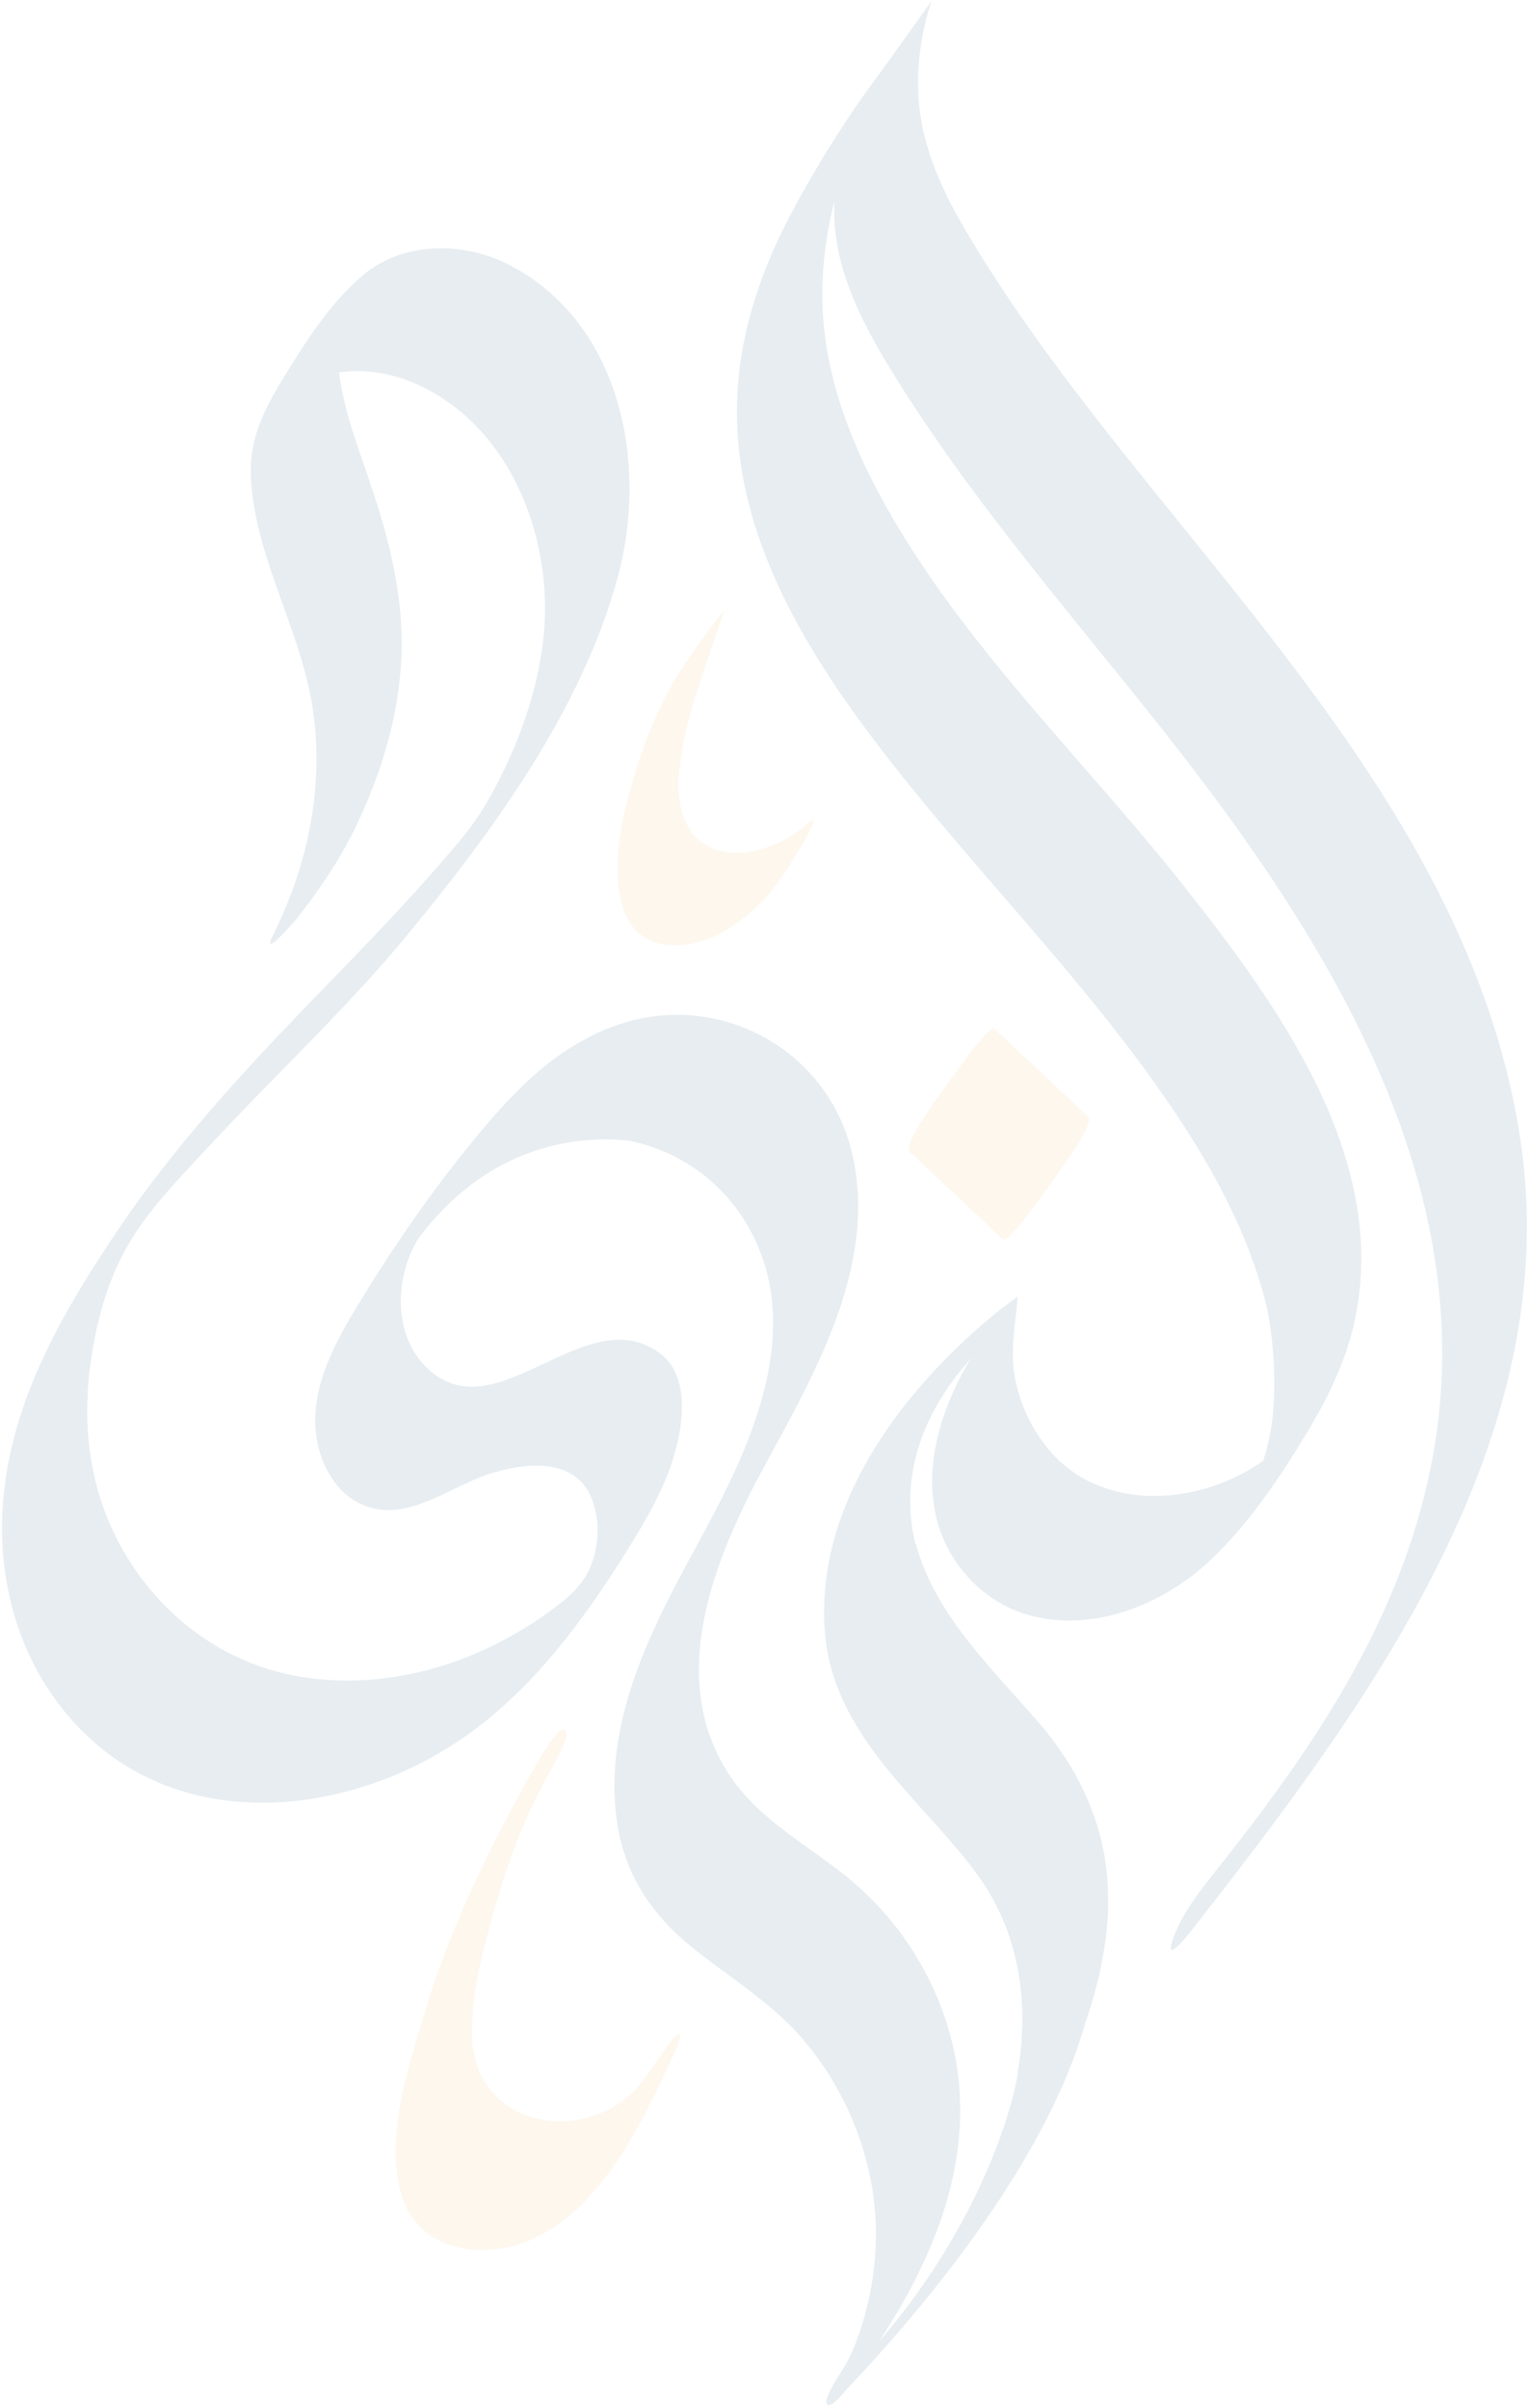
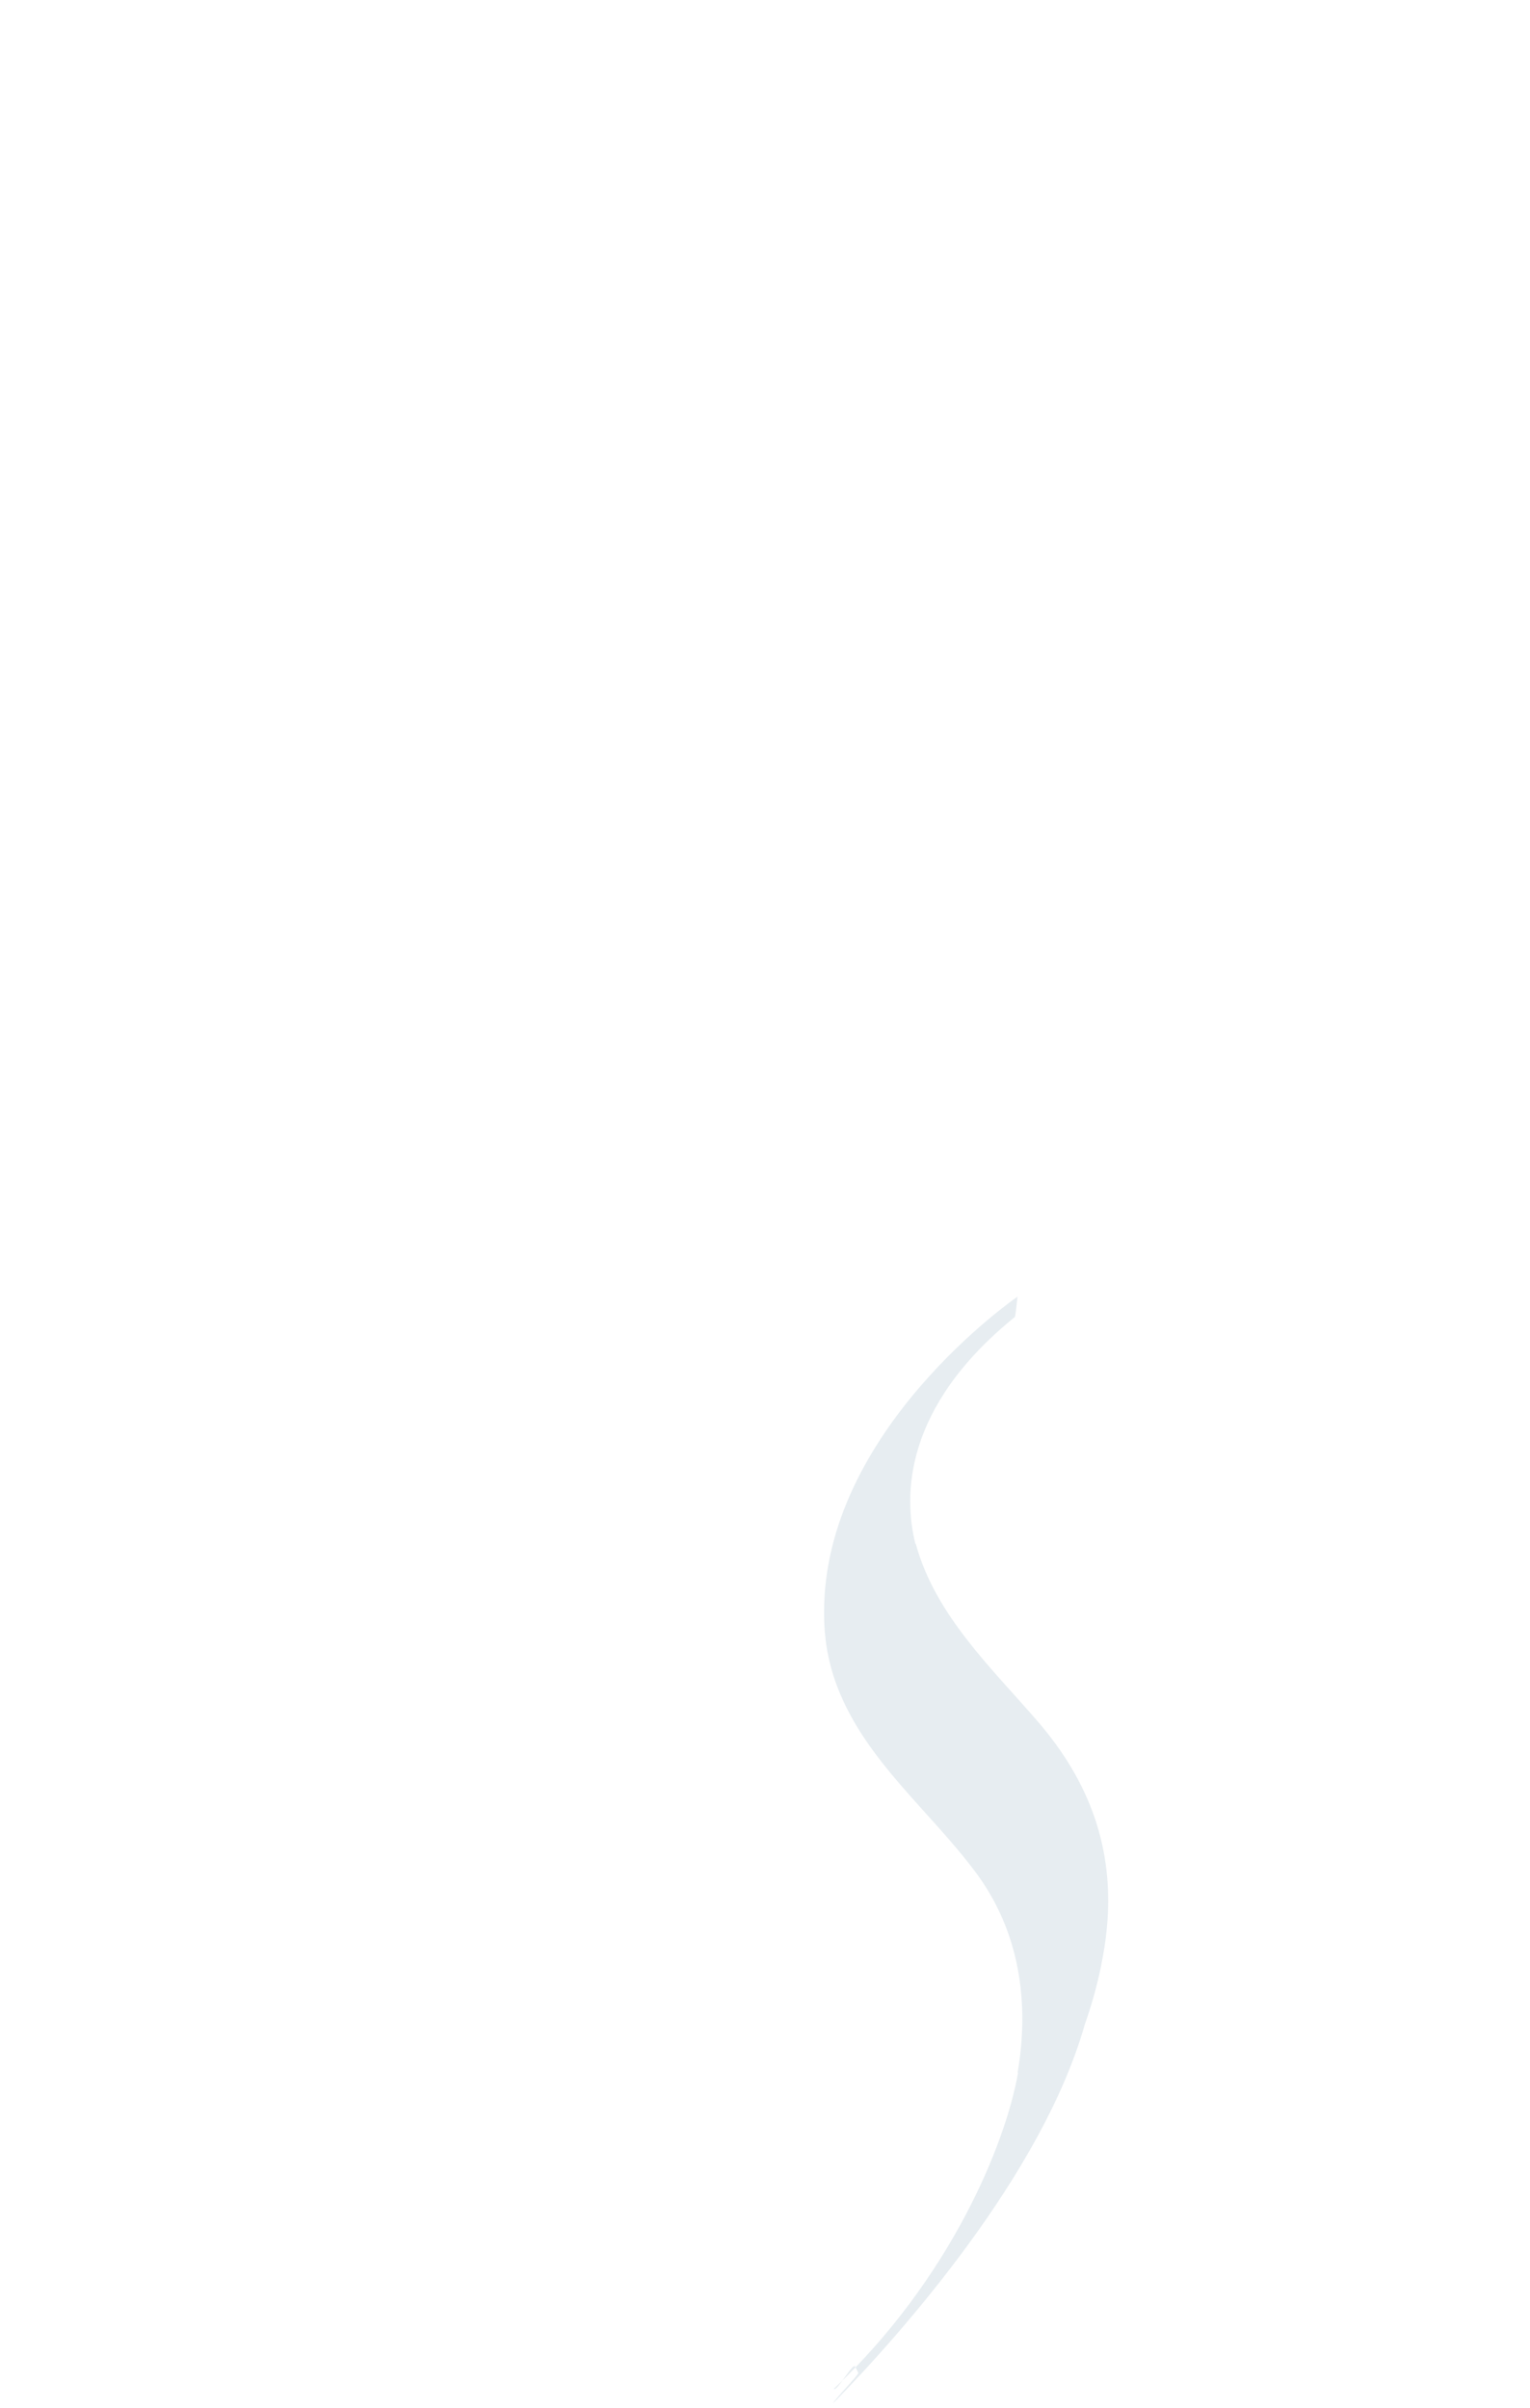
<svg xmlns="http://www.w3.org/2000/svg" width="279" height="439" viewBox="0 0 279 439" fill="none">
  <g opacity="0.1">
-     <path d="M277.263 207.923C269.64 156.811 232.496 117.819 201.881 78.812C193.073 67.586 184.526 56.067 177.165 43.839C173.715 38.126 170.543 32.151 168.818 25.668C168.541 24.636 168.279 23.558 168.033 22.48C168.079 22.449 168.11 22.434 168.11 22.434C168.11 22.434 165.677 12.717 169.912 0.012C170.066 0.027 165.569 6.126 160.641 13.086C157.792 16.844 154.681 21.325 151.417 26.561C150.647 27.762 149.969 28.856 149.446 29.795C149.446 29.81 149.43 29.81 149.43 29.826C148.029 32.151 146.612 34.615 145.18 37.218C139.205 48.074 134.985 59.855 134.446 72.298C133.322 97.815 147.844 120.345 163.028 139.641C179.875 161.046 199.279 180.342 214.432 203.072C221.408 213.528 227.522 224.862 230.694 237.09C232.434 243.789 232.973 254.83 231.572 261.606C231.249 263.192 230.848 264.763 230.371 266.303C230.355 266.318 230.355 266.334 230.34 266.334C219.499 274.095 202.621 275.851 192.58 265.764C192.01 265.179 191.456 264.578 190.948 263.931C188.006 260.297 185.989 255.939 185.111 251.35C184.11 246.222 185.188 241.509 185.573 236.412C185.142 236.582 178.243 245.498 176.272 248.963C171.436 257.464 168.233 267.966 171.005 277.699C173.223 285.476 179.475 292.097 187.267 294.377C199.079 297.841 212.014 292.636 220.638 284.536C227.814 277.791 233.636 269.044 238.656 260.651C242.46 254.291 245.663 247.546 247.156 240.231C253.147 210.864 233.02 183.237 215.88 161.539C198.262 139.24 177.35 119.329 162.905 94.658C155.097 81.322 149.307 66.754 150 51.062C150.216 46.18 150.955 41.314 152.187 36.571C151.509 47.535 156.576 57.776 162.166 66.954C176.01 89.669 193.504 109.842 210.059 130.586C240.812 169.146 271.411 215.946 260.862 267.704C255.349 294.762 240.565 317.06 223.965 338.25C220.407 342.793 215.556 348.306 213.785 353.865C212.292 358.532 217.296 351.925 218.097 350.909C249.682 310.531 285.378 262.253 277.263 207.923Z" fill="#0A4A70" />
    <path d="M201.851 351.432C203.206 337.018 198.648 324.775 189.285 313.919C180.769 304.048 170.543 294.484 167.002 281.487C166.971 281.487 166.955 281.487 166.925 281.487C164.753 272.755 164.707 256.617 185.035 240.139C185.173 240.139 185.543 236.412 185.543 236.412C185.543 236.412 149.893 260.867 150.278 294.407C150.278 295.809 150.354 297.225 150.524 298.642C150.539 298.719 150.539 298.812 150.539 298.889C150.893 301.784 151.586 304.694 152.711 307.605C157.885 321.049 169.542 330.119 177.935 341.392C185.943 352.141 187.76 365.138 185.558 377.92C185.589 377.904 185.62 377.889 185.651 377.873C183.341 391.071 173.208 415.541 152.064 435.53C152.51 436.223 155.498 430.771 155.914 431.464C156.145 431.849 156.345 432.219 156.514 432.635C156.638 432.943 151.864 437.809 151.987 438.117C164.507 425.289 190.024 396.476 197.801 369.157C199.017 365.692 200.018 362.166 200.758 358.578C200.773 358.485 200.804 358.393 200.819 358.301L200.804 358.316C201.266 356.052 201.635 353.758 201.851 351.432Z" fill="#0A4A70" />
-     <path d="M171.636 366C168.249 357.069 162.597 349.045 155.282 342.901C147.813 336.618 138.589 332.044 133.06 323.697C121.264 305.88 130.365 283.936 139.436 267.242C148.814 249.964 160.441 229.898 155.174 209.447C152.218 197.959 143.193 189.043 131.721 186.086C118.569 182.698 106.511 187.734 96.794 196.573C92.806 200.192 89.248 204.319 85.86 208.493C78.992 216.916 72.694 225.91 66.98 235.149C62.391 242.557 56.94 251.257 57.525 260.328C57.941 266.919 61.76 273.941 68.767 275.158C75.697 276.359 82.626 270.923 88.94 268.828C95.408 266.688 104.987 265.471 107.974 273.402C109.252 276.821 109.268 280.825 108.159 284.351C106.912 288.309 104.402 290.665 101.198 293.083C96.286 296.779 90.896 299.828 85.183 302.107C74.249 306.465 61.822 307.82 50.38 304.74C36.135 300.906 24.77 289.941 19.38 276.297C15.977 267.673 15.238 258.233 16.439 249.101C17.409 241.725 19.349 234.01 23.122 227.388C27.064 220.458 33.055 214.437 38.46 208.616C50.272 195.88 63.053 184.038 74.126 170.64C89.88 151.56 106.049 129.477 112.64 105.253C118.169 84.957 113.457 59.439 93.468 48.613C85.06 44.055 73.895 43.778 66.272 50.107C60.235 55.127 55.6 62.519 51.55 69.126C48.254 74.5 45.559 79.859 45.729 86.296C46.083 100.387 54.23 113.692 56.74 127.49C59.404 142.135 56.416 157.212 49.825 170.425C47.407 175.26 53.737 167.961 54.137 167.468C57.941 162.602 61.56 157.381 64.316 151.853C69.028 142.413 72.324 132.187 73.094 121.623C73.879 110.782 71.554 100.464 68.212 90.208C65.795 82.785 62.761 75.501 61.837 67.894C62.083 67.863 62.345 67.817 62.592 67.786C67.181 67.308 71.8 68.171 76.005 70.05C93.637 77.98 101.352 99.309 98.966 117.45C97.764 126.628 94.592 135.514 90.249 143.66C87.169 149.45 85.09 151.96 79.701 158.12C70.307 168.885 60.112 178.91 50.303 189.289C39.954 200.238 29.682 212.05 21.274 224.57C10.864 240.077 1.332 256.709 0.438 275.835C-0.27 291.035 4.812 306.049 16.023 316.614C34.241 333.769 62.022 330.997 81.964 318.492C95.655 309.915 105.68 296.548 114.134 283.042C117.953 276.944 121.757 270.476 123.451 263.408C124.745 258.018 125.33 250.303 120.217 246.638C106.681 236.92 90.804 261.021 78.253 249.764C71.924 244.081 71.877 234.164 75.589 227.049C76.282 225.725 76.42 225.632 77.298 224.508C79.685 221.459 82.472 218.687 85.522 216.3C94.038 209.648 104.571 206.845 114.796 207.984C123.59 209.817 131.628 215.191 136.464 223.692C146.858 241.987 137.264 263.007 128.24 279.608C119.401 295.855 109.576 313.564 112.61 332.752C114.088 342.085 119.062 349.338 126.346 355.174C133.415 360.826 141.099 365.369 146.935 372.422C153.157 379.952 157.423 389.177 159.024 398.817C159.994 404.653 159.933 410.582 158.963 416.419C158.501 419.16 157.838 421.901 156.976 424.55C156.36 426.429 155.667 428.292 154.774 430.063C153.865 431.88 152.618 433.466 151.694 435.268C151.494 435.668 150.015 438.286 151.047 438.502C153.065 438.918 160.58 426.444 161.35 425.243C172.899 407.225 179.567 386.975 171.636 366Z" fill="#0A4A70" />
-     <path d="M147.166 150.236C141.391 155.502 129.349 158.921 125.068 149.943C123.666 147.002 123.574 143.598 123.897 140.365C124.898 130.416 129.041 120.715 132.075 111.259C129.18 114.724 123.959 122.255 122.511 124.826C118.739 131.541 116.213 138.932 114.273 146.37C112.117 154.578 109.899 172.211 122.804 172.334C128.964 172.396 133.676 169.27 138.05 165.281C141.376 162.247 143.948 157.874 146.258 154.039C146.797 153.115 149.984 147.664 147.166 150.236Z" fill="#EAB053" />
-     <path d="M123.928 370.867C123.328 370.512 120.941 374.054 121.095 373.839C118.816 376.98 117.199 380.137 114.103 382.586C111.131 384.942 107.451 386.389 103.662 386.682C94.515 387.375 86.784 381.708 86.153 372.36C85.614 364.276 88.063 355.621 90.219 347.921C92.498 339.806 95.485 331.782 99.551 324.39C100.275 323.066 104.71 315.551 102.862 315.32C101.876 315.197 100.814 316.999 100.352 317.63C99.12 319.339 98.057 321.187 97.025 323.02C89.233 336.91 82.149 351.324 77.529 366.616C77.483 366.77 77.437 366.924 77.391 367.063C74.418 377.011 70.076 389.947 73.263 400.326C76.405 410.521 88.109 412.153 96.794 408.38C109.699 402.775 117.26 386.805 122.743 374.84C122.666 375.04 124.529 371.221 123.928 370.867Z" fill="#EAB053" />
-     <path d="M165.877 209.986C171.56 215.33 177.227 220.658 182.909 226.002C183.849 226.88 191.148 216.454 191.764 215.561C192.565 214.391 199.787 204.889 198.386 203.58C192.703 198.236 187.036 192.908 181.354 187.564C180.414 186.687 173.115 197.112 172.499 198.005C171.683 199.16 164.476 208.662 165.877 209.986Z" fill="#EAB053" />
  </g>
</svg>